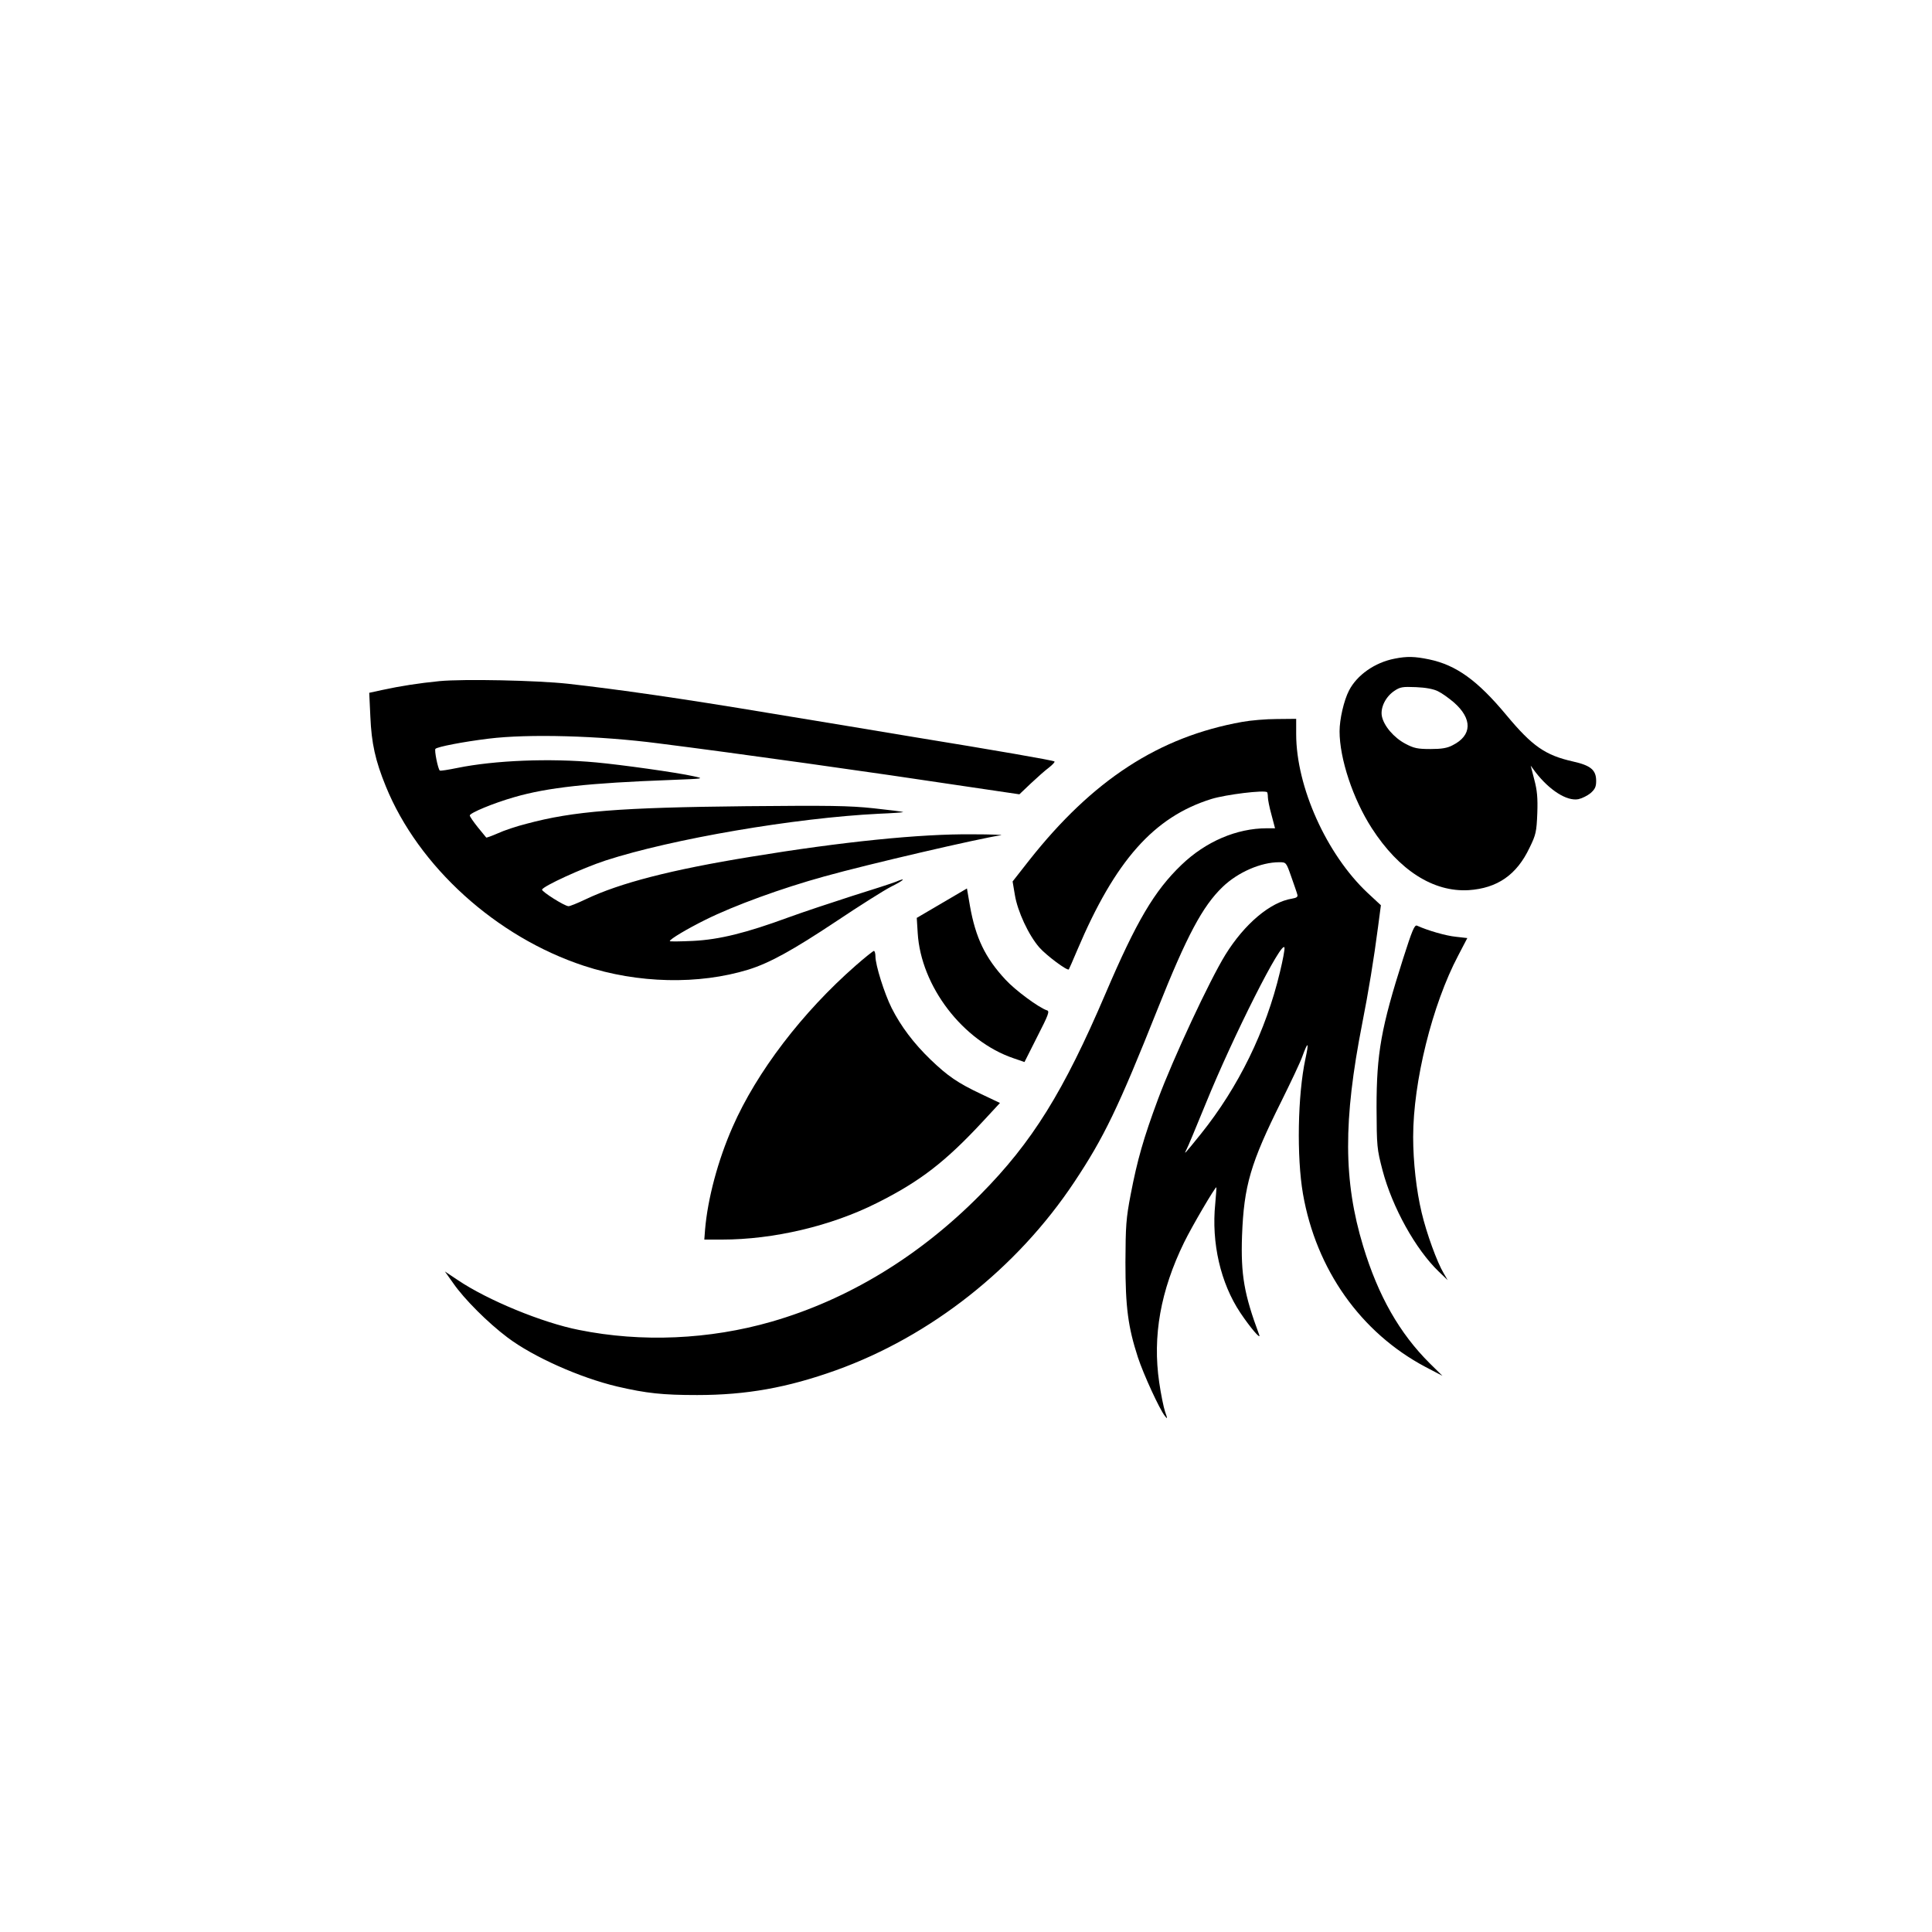
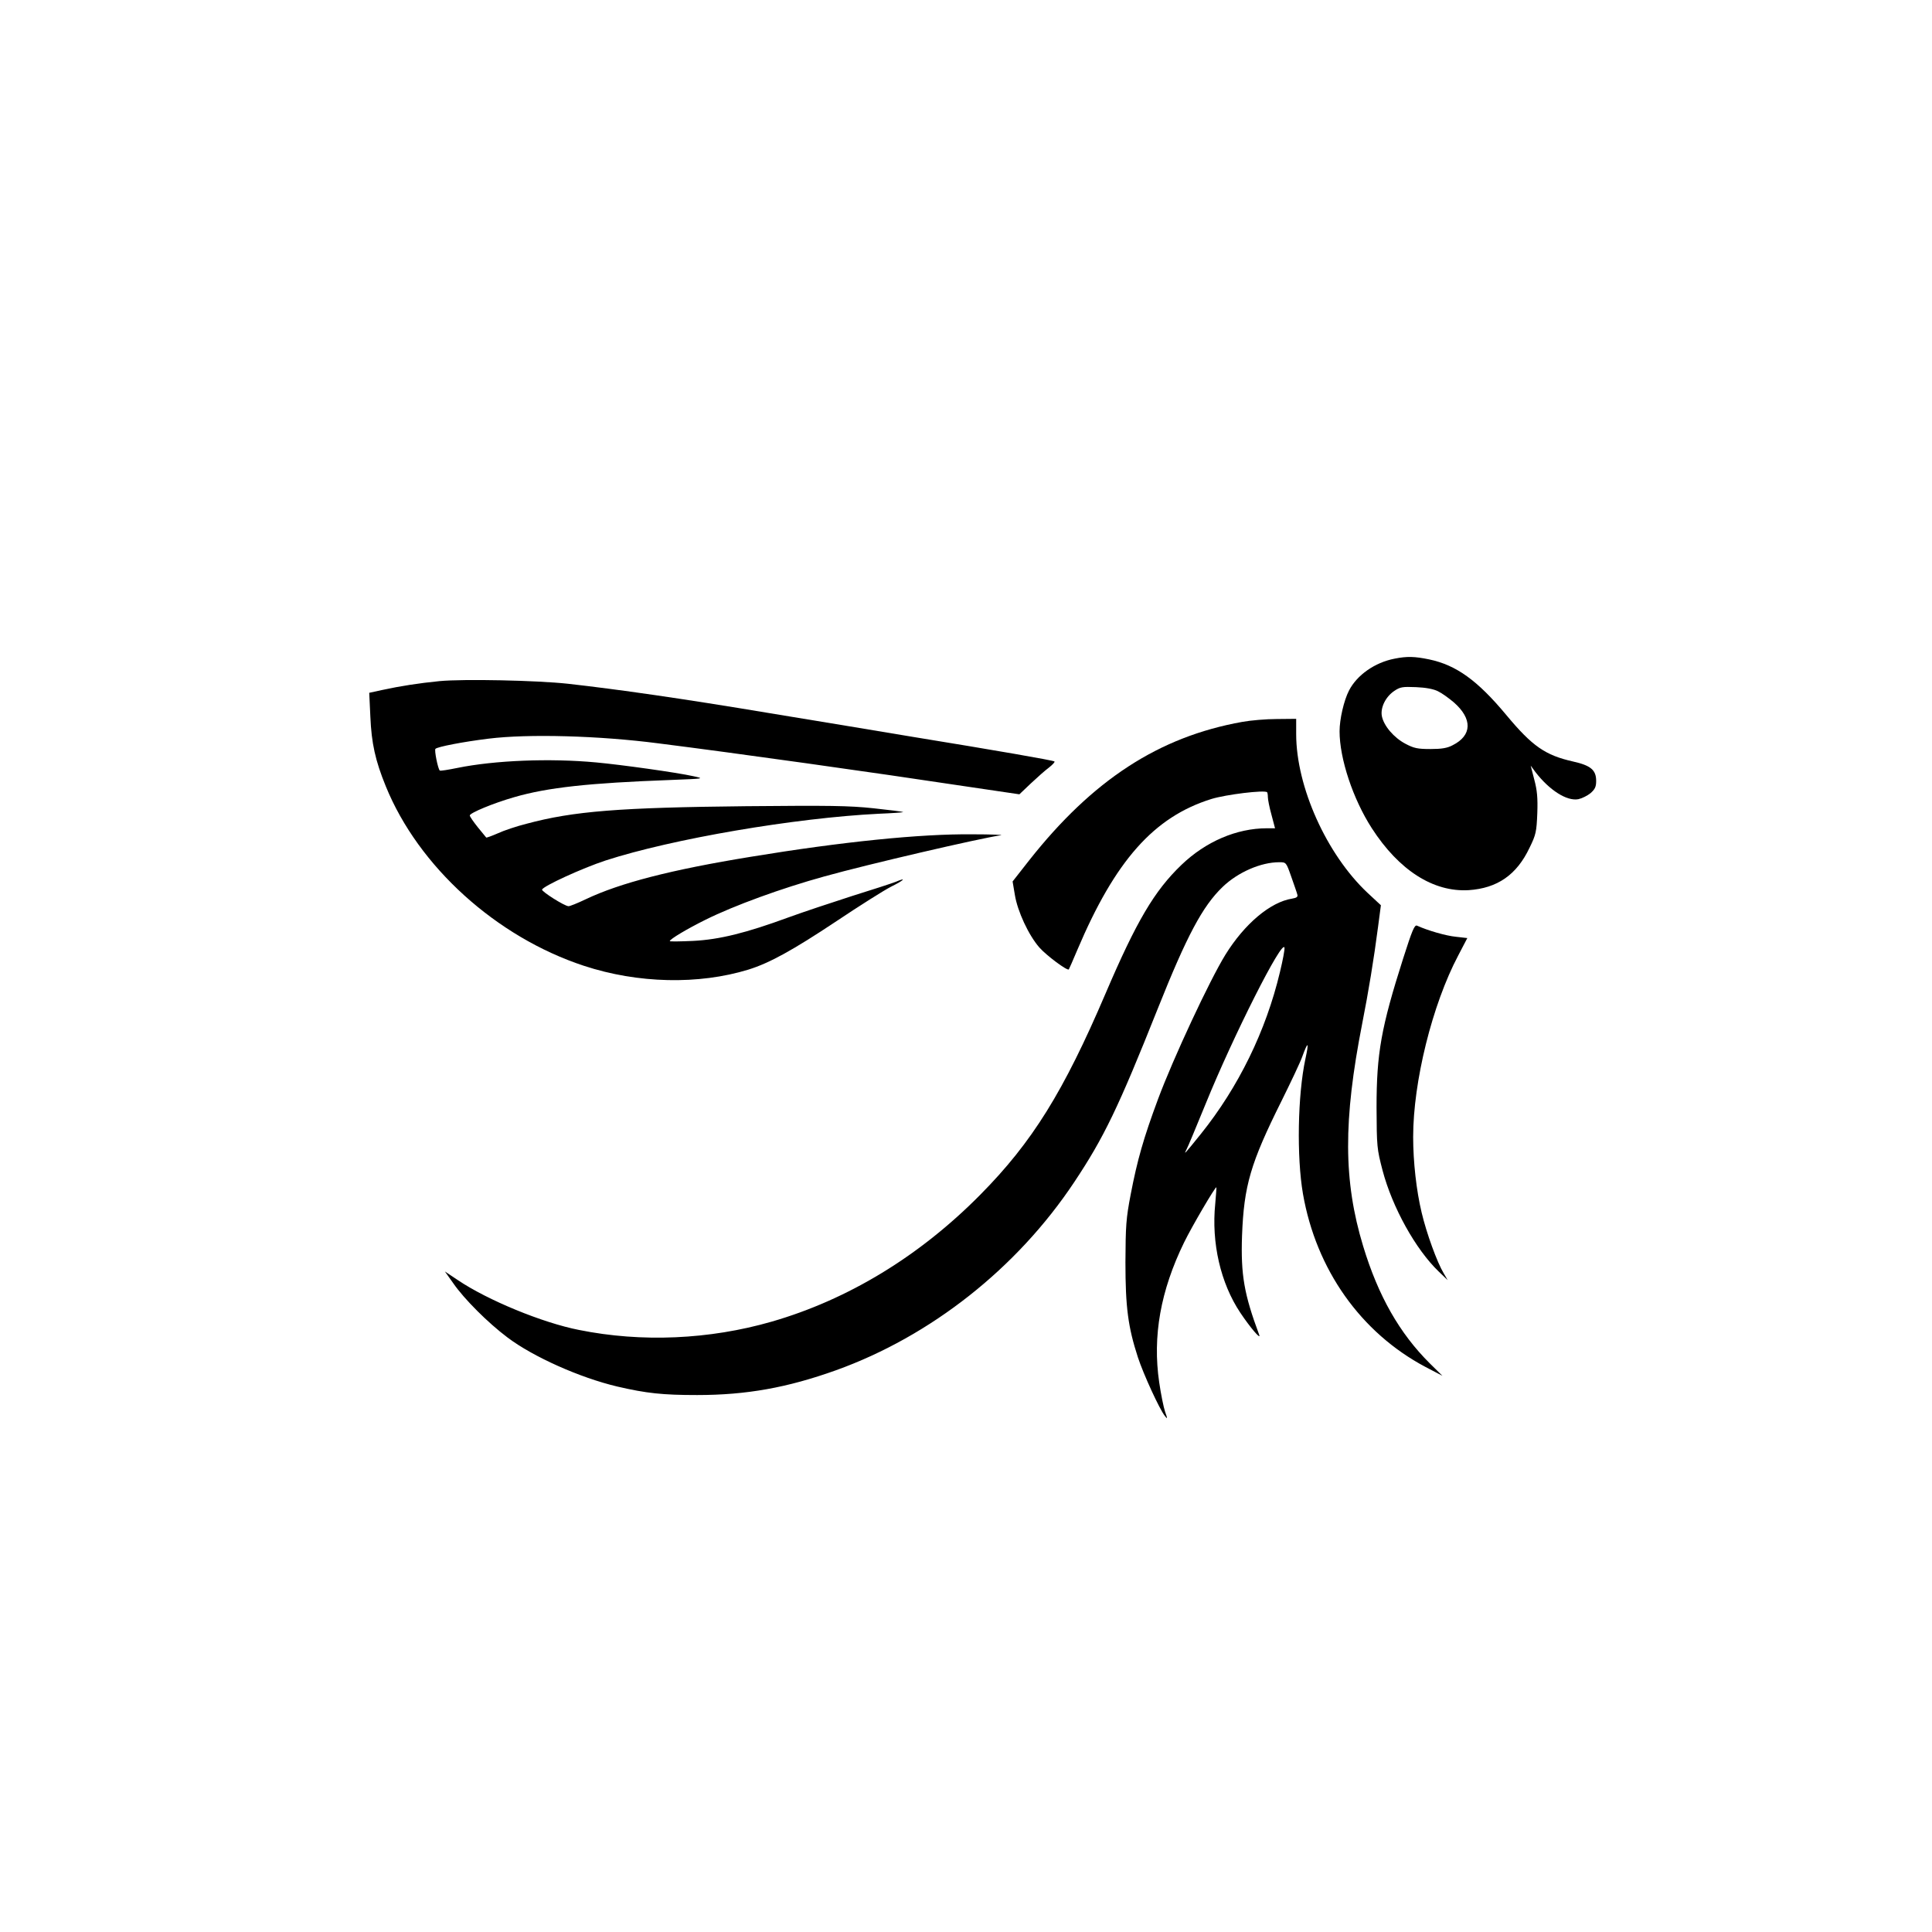
<svg xmlns="http://www.w3.org/2000/svg" version="1.0" width="1024pt" height="1024pt" viewBox="0 0 1024 1024" preserveAspectRatio="xMidYMid meet">
  <g transform="translate(0,1024) scale(0.1,-0.1)" fill="#000000" stroke="none">
    <path d="M7392 6749 c-105 -20 -200 -87 -242 -169 -27 -52 -50 -152 -50 -216 0 -145 71 -359 171 -514 144 -223 326 -339 513 -328 152 10 255 81 323 225 34 69 37 85 41 182 3 82 -1 123 -16 179 l-19 74 25 -34 c74 -96 166 -155 227 -144 19 4 48 18 65 32 24 21 30 34 30 65 0 58 -29 82 -123 103 -146 33 -215 80 -353 246 -153 184 -266 265 -409 295 -77 16 -118 17 -183 4z m230 -173 c21 -10 58 -37 84 -59 99 -87 97 -175 -7 -227 -28 -15 -58 -20 -117 -20 -68 0 -88 4 -133 28 -61 32 -115 95 -125 147 -8 45 20 102 66 133 31 21 44 23 115 20 51 -2 94 -10 117 -22z" />
    <path d="M2330 6630 c-111 -11 -207 -26 -304 -47 l-69 -15 6 -127 c6 -140 26 -232 82 -369 173 -425 585 -798 1050 -951 286 -94 608 -101 872 -20 112 35 234 102 467 257 121 81 251 163 288 182 71 35 86 52 25 26 -20 -8 -125 -42 -234 -76 -109 -35 -259 -85 -333 -112 -226 -83 -367 -118 -507 -125 -68 -3 -123 -4 -123 -1 0 10 92 65 189 113 153 76 403 167 631 230 233 65 824 202 935 218 17 2 -51 5 -150 5 -277 3 -695 -40 -1175 -119 -424 -69 -694 -139 -875 -225 -44 -21 -86 -38 -92 -37 -22 1 -143 78 -140 88 7 19 212 113 336 154 354 115 1005 226 1449 248 73 3 131 7 129 9 -2 2 -72 11 -157 20 -131 14 -236 15 -675 11 -670 -7 -915 -26 -1164 -93 -52 -13 -121 -36 -153 -51 -32 -14 -60 -24 -61 -22 -2 2 -22 27 -45 55 -23 29 -42 56 -42 62 0 13 124 65 236 97 176 51 394 75 829 91 179 7 180 7 120 20 -90 20 -384 61 -515 73 -247 23 -538 11 -735 -29 -49 -10 -92 -17 -94 -14 -10 9 -30 109 -23 115 11 11 144 37 282 54 210 26 585 16 900 -25 427 -54 1119 -151 1649 -231 l264 -39 61 58 c34 32 77 70 96 84 19 15 32 29 29 32 -6 6 -306 58 -754 131 -154 26 -494 82 -755 125 -467 78 -803 126 -1070 156 -166 18 -551 26 -680 14z" />
    <path d="M6585 6414 c-443 -79 -794 -308 -1131 -735 l-87 -111 12 -71 c14 -87 73 -214 130 -279 37 -42 148 -125 156 -116 1 1 22 48 45 103 201 474 406 705 710 800 77 24 283 49 296 36 2 -2 4 -14 4 -26 0 -12 8 -54 19 -93 l19 -72 -43 0 c-160 0 -324 -70 -453 -194 -144 -138 -239 -300 -402 -681 -223 -522 -389 -789 -664 -1067 -322 -326 -701 -556 -1106 -673 -330 -95 -689 -111 -1021 -44 -194 38 -485 158 -642 264 l-69 46 44 -62 c58 -84 184 -210 288 -288 135 -102 383 -213 582 -260 155 -36 241 -45 423 -45 261 0 478 39 735 131 504 181 961 542 1264 998 157 236 233 393 442 918 155 389 238 544 344 646 81 78 203 131 300 131 37 0 37 0 64 -77 15 -43 30 -85 32 -94 4 -12 -3 -18 -28 -22 -115 -18 -252 -134 -353 -297 -84 -136 -277 -550 -357 -765 -77 -207 -110 -323 -145 -505 -25 -130 -27 -167 -28 -360 0 -239 14 -344 66 -504 30 -91 114 -274 143 -311 14 -18 15 -16 1 23 -8 24 -22 93 -31 155 -36 245 7 486 132 742 42 86 166 297 171 292 1 -2 -2 -41 -6 -87 -21 -207 28 -421 133 -578 52 -78 111 -147 100 -117 -80 215 -98 318 -91 525 10 266 45 385 209 714 49 99 99 204 110 235 31 85 37 81 17 -11 -41 -191 -47 -519 -13 -716 70 -401 306 -735 649 -917 l90 -47 -67 66 c-160 159 -273 357 -353 621 -105 346 -106 665 -5 1180 33 167 62 343 84 513 l15 114 -71 66 c-217 204 -378 562 -378 841 l0 81 -102 -1 c-57 0 -139 -7 -183 -15z m199 -1326 c-74 -312 -220 -610 -419 -858 -87 -108 -92 -113 -77 -84 7 12 52 121 102 243 147 362 408 878 418 828 2 -9 -9 -67 -24 -129z" />
-     <path d="M4992 5453 l-133 -78 5 -80 c17 -283 240 -573 508 -664 l58 -20 68 135 c60 117 66 135 51 139 -43 14 -169 107 -220 163 -107 115 -158 221 -188 390 l-16 93 -133 -78z" />
    <path d="M7438 5163 c-118 -370 -142 -506 -142 -793 1 -208 2 -219 32 -334 52 -196 175 -418 298 -536 l47 -45 -21 36 c-35 58 -91 212 -117 322 -28 117 -45 269 -45 401 0 292 101 701 239 962 l48 92 -61 7 c-52 5 -149 33 -206 59 -13 5 -26 -27 -72 -171z" />
-     <path d="M4535 5122 c-282 -247 -524 -563 -652 -855 -78 -177 -132 -380 -146 -544 l-4 -53 94 0 c273 0 579 72 821 194 228 114 363 218 564 435 l88 95 -99 47 c-125 59 -177 95 -269 183 -89 86 -157 176 -206 273 -39 78 -86 228 -86 274 0 16 -4 29 -8 29 -4 0 -48 -35 -97 -78z" />
  </g>
</svg>